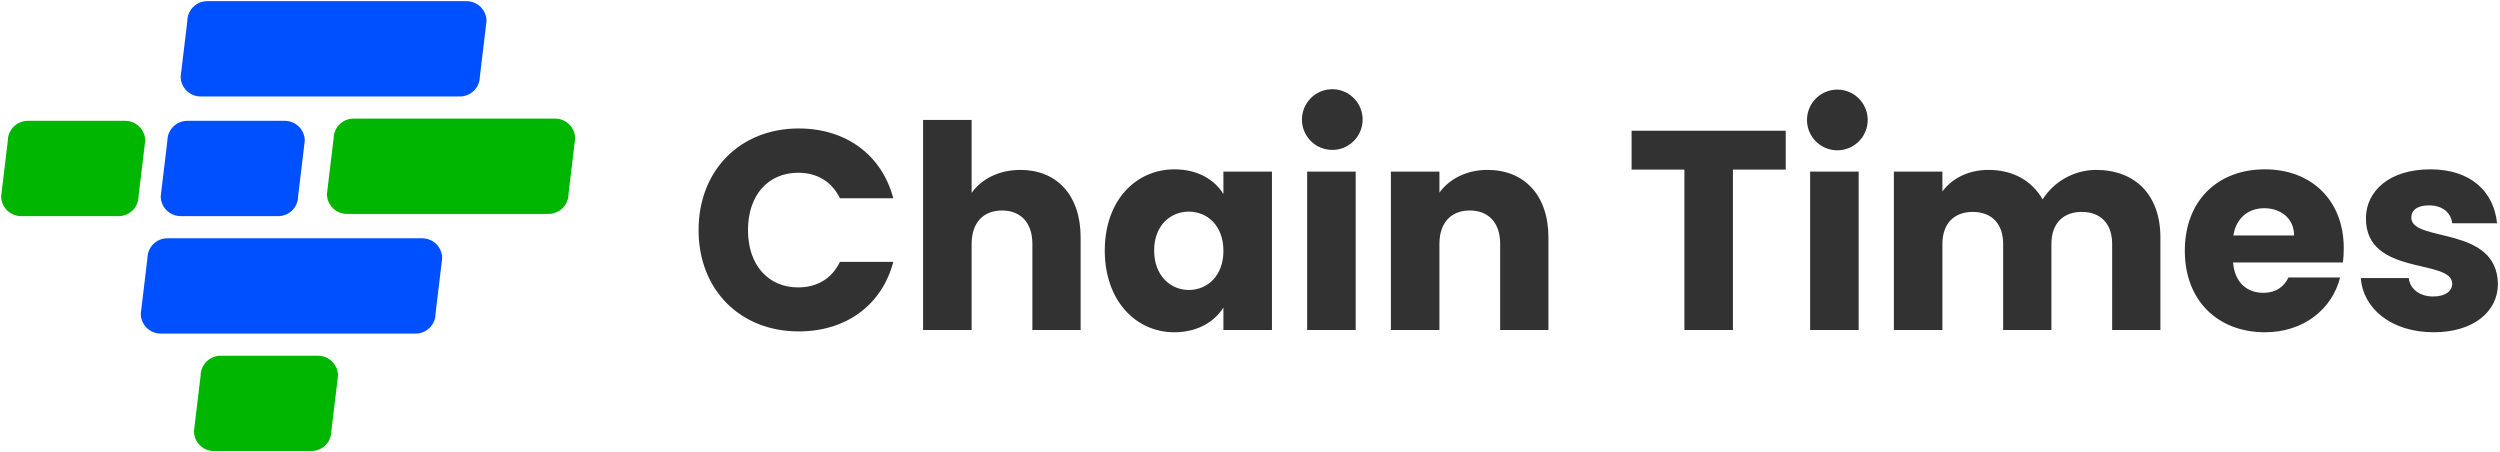
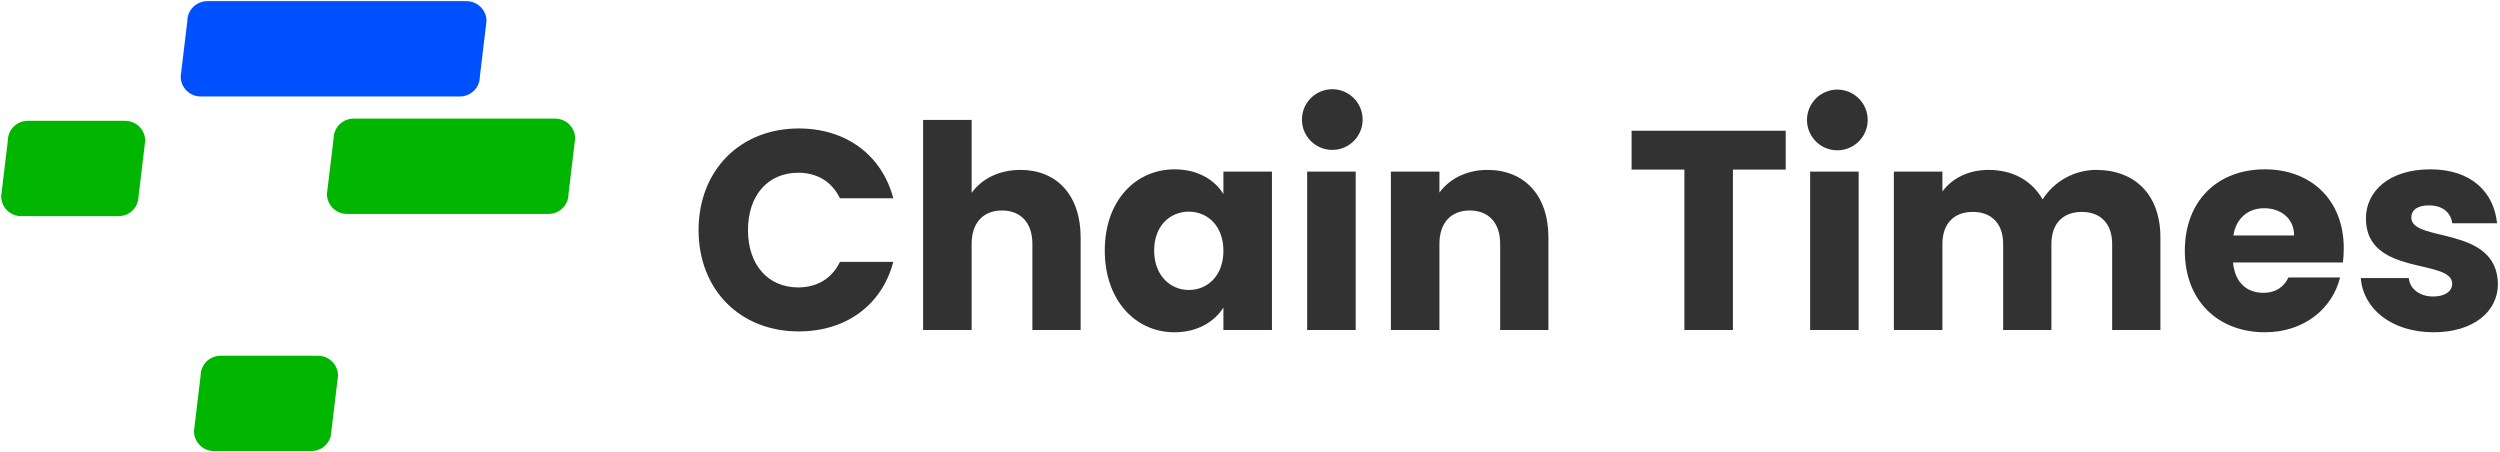
<svg xmlns="http://www.w3.org/2000/svg" width="1079" height="195" viewBox="0 0 1079 195" fill="none">
  <g clip-path="url(#clip0_1_41)">
    <path d="M575.014 38.502C577.605 38.502 580.138 39.27 582.292 40.71C584.446 42.149 586.125 44.195 587.117 46.589C588.108 48.983 588.368 51.617 587.862 54.158C587.357 56.699 586.109 59.033 584.277 60.865C582.445 62.697 580.111 63.945 577.57 64.45C575.029 64.956 572.395 64.696 570.001 63.705C567.607 62.713 565.561 61.034 564.122 58.88C562.682 56.726 561.914 54.193 561.914 51.602C561.914 48.128 563.294 44.796 565.751 42.339C568.208 39.882 571.54 38.502 575.014 38.502Z" fill="#323232" />
    <path d="M792.997 38.671C795.588 38.671 798.121 39.439 800.275 40.879C802.429 42.318 804.108 44.364 805.1 46.758C806.091 49.151 806.351 51.785 805.845 54.327C805.34 56.868 804.092 59.202 802.26 61.034C800.428 62.866 798.094 64.114 795.553 64.619C793.012 65.125 790.378 64.865 787.984 63.874C785.59 62.882 783.544 61.203 782.105 59.049C780.665 56.895 779.897 54.362 779.897 51.771C779.897 48.297 781.277 44.965 783.734 42.508C786.191 40.051 789.523 38.671 792.997 38.671Z" fill="#323232" />
    <path d="M89.455 0.5H201.366C202.497 0.5 203.616 0.722 204.661 1.155C205.706 1.587 206.655 2.221 207.455 3.021C208.254 3.82 208.889 4.769 209.321 5.814C209.754 6.859 209.977 7.978 209.977 9.109L207.107 33.022C207.107 35.305 206.2 37.495 204.585 39.109C202.971 40.724 200.781 41.631 198.498 41.631H86.586C85.455 41.631 84.336 41.408 83.291 40.976C82.247 40.543 81.298 39.909 80.498 39.109C79.699 38.31 79.065 37.36 78.632 36.316C78.199 35.271 77.977 34.152 77.977 33.021L80.847 9.109C80.847 6.826 81.754 4.636 83.368 3.022C84.982 1.407 87.172 0.5 89.455 0.5Z" fill="#0050FF" />
-     <path d="M80.846 52.151H122.932C125.215 52.151 127.405 53.058 129.019 54.672C130.634 56.287 131.541 58.477 131.541 60.76L128.668 84.672C128.668 86.955 127.761 89.145 126.146 90.76C124.532 92.374 122.342 93.281 120.059 93.281H77.977C75.694 93.281 73.504 92.374 71.889 90.76C70.275 89.145 69.368 86.955 69.368 84.672L72.238 60.76C72.238 58.477 73.145 56.287 74.759 54.673C76.373 53.058 78.563 52.151 80.846 52.151Z" fill="#0050FF" />
    <path d="M11.978 52.151H54.064C56.347 52.151 58.537 53.058 60.151 54.672C61.766 56.287 62.673 58.477 62.673 60.76L59.8 84.672C59.8 86.955 58.893 89.145 57.279 90.76C55.664 92.374 53.474 93.281 51.191 93.281H9.109C6.826 93.281 4.636 92.374 3.022 90.76C1.407 89.145 0.5 86.955 0.5 84.672L3.37 60.76C3.37 58.477 4.277 56.287 5.891 54.673C7.505 53.058 9.695 52.151 11.978 52.151Z" fill="#00B600" />
-     <path d="M95.194 153.54H137.28C139.563 153.54 141.753 154.447 143.367 156.061C144.982 157.676 145.889 159.866 145.889 162.149L143.016 186.061C143.016 188.344 142.109 190.534 140.494 192.148C138.88 193.763 136.69 194.67 134.407 194.67H92.325C90.042 194.67 87.852 193.763 86.237 192.148C84.623 190.534 83.716 188.344 83.716 186.061L86.586 162.149C86.586 159.866 87.493 157.676 89.107 156.062C90.722 154.447 92.911 153.54 95.194 153.54Z" fill="#00B600" />
-     <path d="M72.238 102.846H182.238C184.521 102.846 186.711 103.753 188.325 105.368C189.94 106.982 190.847 109.172 190.847 111.455L187.978 135.368C187.978 137.651 187.071 139.841 185.456 141.455C183.842 143.07 181.652 143.977 179.369 143.977H69.369C68.238 143.977 67.119 143.754 66.074 143.322C65.03 142.889 64.081 142.255 63.281 141.455C62.482 140.656 61.848 139.706 61.415 138.662C60.983 137.617 60.76 136.498 60.76 135.367L63.63 111.455C63.63 109.172 64.537 106.982 66.151 105.368C67.766 103.753 69.955 102.846 72.238 102.846Z" fill="#0050FF" />
+     <path d="M95.194 153.54H137.28C139.563 153.54 141.753 154.447 143.367 156.061C144.982 157.676 145.889 159.866 145.889 162.149L143.016 186.061C143.016 188.344 142.109 190.534 140.494 192.148C138.88 193.763 136.69 194.67 134.407 194.67H92.325C90.042 194.67 87.852 193.763 86.237 192.148C84.623 190.534 83.716 188.344 83.716 186.061L86.586 162.149C86.586 159.866 87.493 157.676 89.107 156.062C90.722 154.447 92.911 153.54 95.194 153.54" fill="#00B600" />
    <path d="M152.584 51.195H239.626C241.909 51.195 244.099 52.102 245.713 53.717C247.328 55.331 248.235 57.521 248.235 59.804L245.365 83.717C245.365 86 244.458 88.19 242.843 89.804C241.229 91.418 239.039 92.325 236.756 92.325H149.715C147.432 92.325 145.242 91.418 143.628 89.803C142.013 88.189 141.106 85.999 141.106 83.716L143.976 59.804C143.976 57.521 144.883 55.331 146.497 53.717C148.111 52.102 150.301 51.195 152.584 51.195Z" fill="#00B600" />
    <path d="M301.503 99.301C301.503 125.028 319.389 143.037 344.749 143.037C365.208 143.037 380.649 131.644 385.549 113.022H362.518C358.965 120.373 352.472 124.048 344.509 124.048C331.645 124.048 322.825 114.492 322.825 99.301C322.825 84.11 331.646 74.554 344.509 74.554C352.472 74.554 358.965 78.229 362.518 85.58H385.545C380.645 66.959 365.208 55.443 344.745 55.443C319.389 55.442 301.503 73.574 301.503 99.301ZM398.409 142.425H419.358V105.304C419.358 95.993 424.503 90.848 432.467 90.848C440.431 90.848 445.576 95.994 445.576 105.304V142.425H466.403V102.486C466.403 84.11 455.99 73.329 440.431 73.329C430.998 73.329 423.525 77.372 419.359 83.252V51.767H398.409V142.425ZM476.816 108.125C476.816 129.687 490.17 143.408 506.831 143.408C516.999 143.408 524.231 138.753 528.025 132.749V142.427H548.974V74.067H528.024V83.745C524.349 77.745 517.124 73.087 506.952 73.087C490.169 73.084 476.818 86.56 476.818 108.122L476.816 108.125ZM528.025 108.247C528.025 119.147 521.042 125.154 513.079 125.154C505.238 125.154 498.133 119.028 498.133 108.125C498.133 97.222 505.239 91.341 513.079 91.341C521.041 91.338 528.024 97.341 528.024 108.244L528.025 108.247ZM564.166 142.427H585.118V74.067H564.165L564.166 142.427ZM647.473 142.427H668.3V102.486C668.3 84.11 657.764 73.329 641.96 73.329C632.772 73.329 625.421 77.372 621.26 83.129V74.067H600.305V142.428H621.254V105.304C621.254 95.993 626.4 90.848 634.363 90.848C642.326 90.848 647.472 95.994 647.472 105.304L647.473 142.427ZM704.195 73.209H726.982V142.427H747.931V73.206H770.718V56.422H704.194L704.195 73.209ZM781.254 142.427H802.203V74.067H781.253L781.254 142.427ZM911.605 142.427H932.432V102.486C932.432 84.11 921.532 73.329 904.622 73.329C900.024 73.357 895.506 74.538 891.483 76.763C887.459 78.989 884.057 82.187 881.589 86.067C876.934 77.859 868.603 73.326 858.312 73.326C849.369 73.326 842.386 77.126 838.343 82.637V74.067H817.394V142.428H838.343V105.304C838.343 96.361 843.489 91.46 851.452 91.46C859.415 91.46 864.561 96.36 864.561 105.304V142.425H885.388V105.304C885.388 96.361 890.533 91.46 898.497 91.46C906.461 91.46 911.606 96.36 911.606 105.304L911.605 142.427ZM977.269 89.867C984.252 89.867 990.133 94.155 990.133 101.628H963.918C965.141 94.033 970.409 89.867 977.269 89.867ZM1009.98 119.759H987.679C985.964 123.434 982.656 126.374 976.779 126.374C970.041 126.374 964.528 122.209 963.793 113.266H1011.21C1011.45 111.233 1011.57 109.188 1011.57 107.141C1011.57 86.314 997.483 73.083 977.514 73.083C957.177 73.083 942.966 86.559 942.966 108.243C942.966 129.927 957.418 143.405 977.518 143.405C994.543 143.405 1006.67 133.114 1009.98 119.76L1009.98 119.759ZM1078.1 122.577C1077.73 97.095 1040.73 104.813 1040.73 93.91C1040.73 90.602 1043.43 88.642 1048.33 88.642C1054.21 88.642 1057.76 91.705 1058.38 96.36H1077.73C1076.38 82.884 1066.58 73.083 1048.94 73.083C1031.05 73.083 1021.13 82.639 1021.13 94.277C1021.13 119.392 1058.37 111.428 1058.37 122.454C1058.37 125.517 1055.55 127.967 1050.16 127.967C1044.41 127.967 1040.12 124.782 1039.63 120.004H1018.92C1019.9 133.235 1032.15 143.404 1050.4 143.404C1067.56 143.405 1078.1 134.461 1078.1 122.578V122.577Z" fill="#323232" />
  </g>
  <defs>
    <clipPath id="clip0_1_41">
      <rect width="1077.59" height="194.17" fill="white" transform="translate(0.5 0.5)" />
    </clipPath>
  </defs>
</svg>